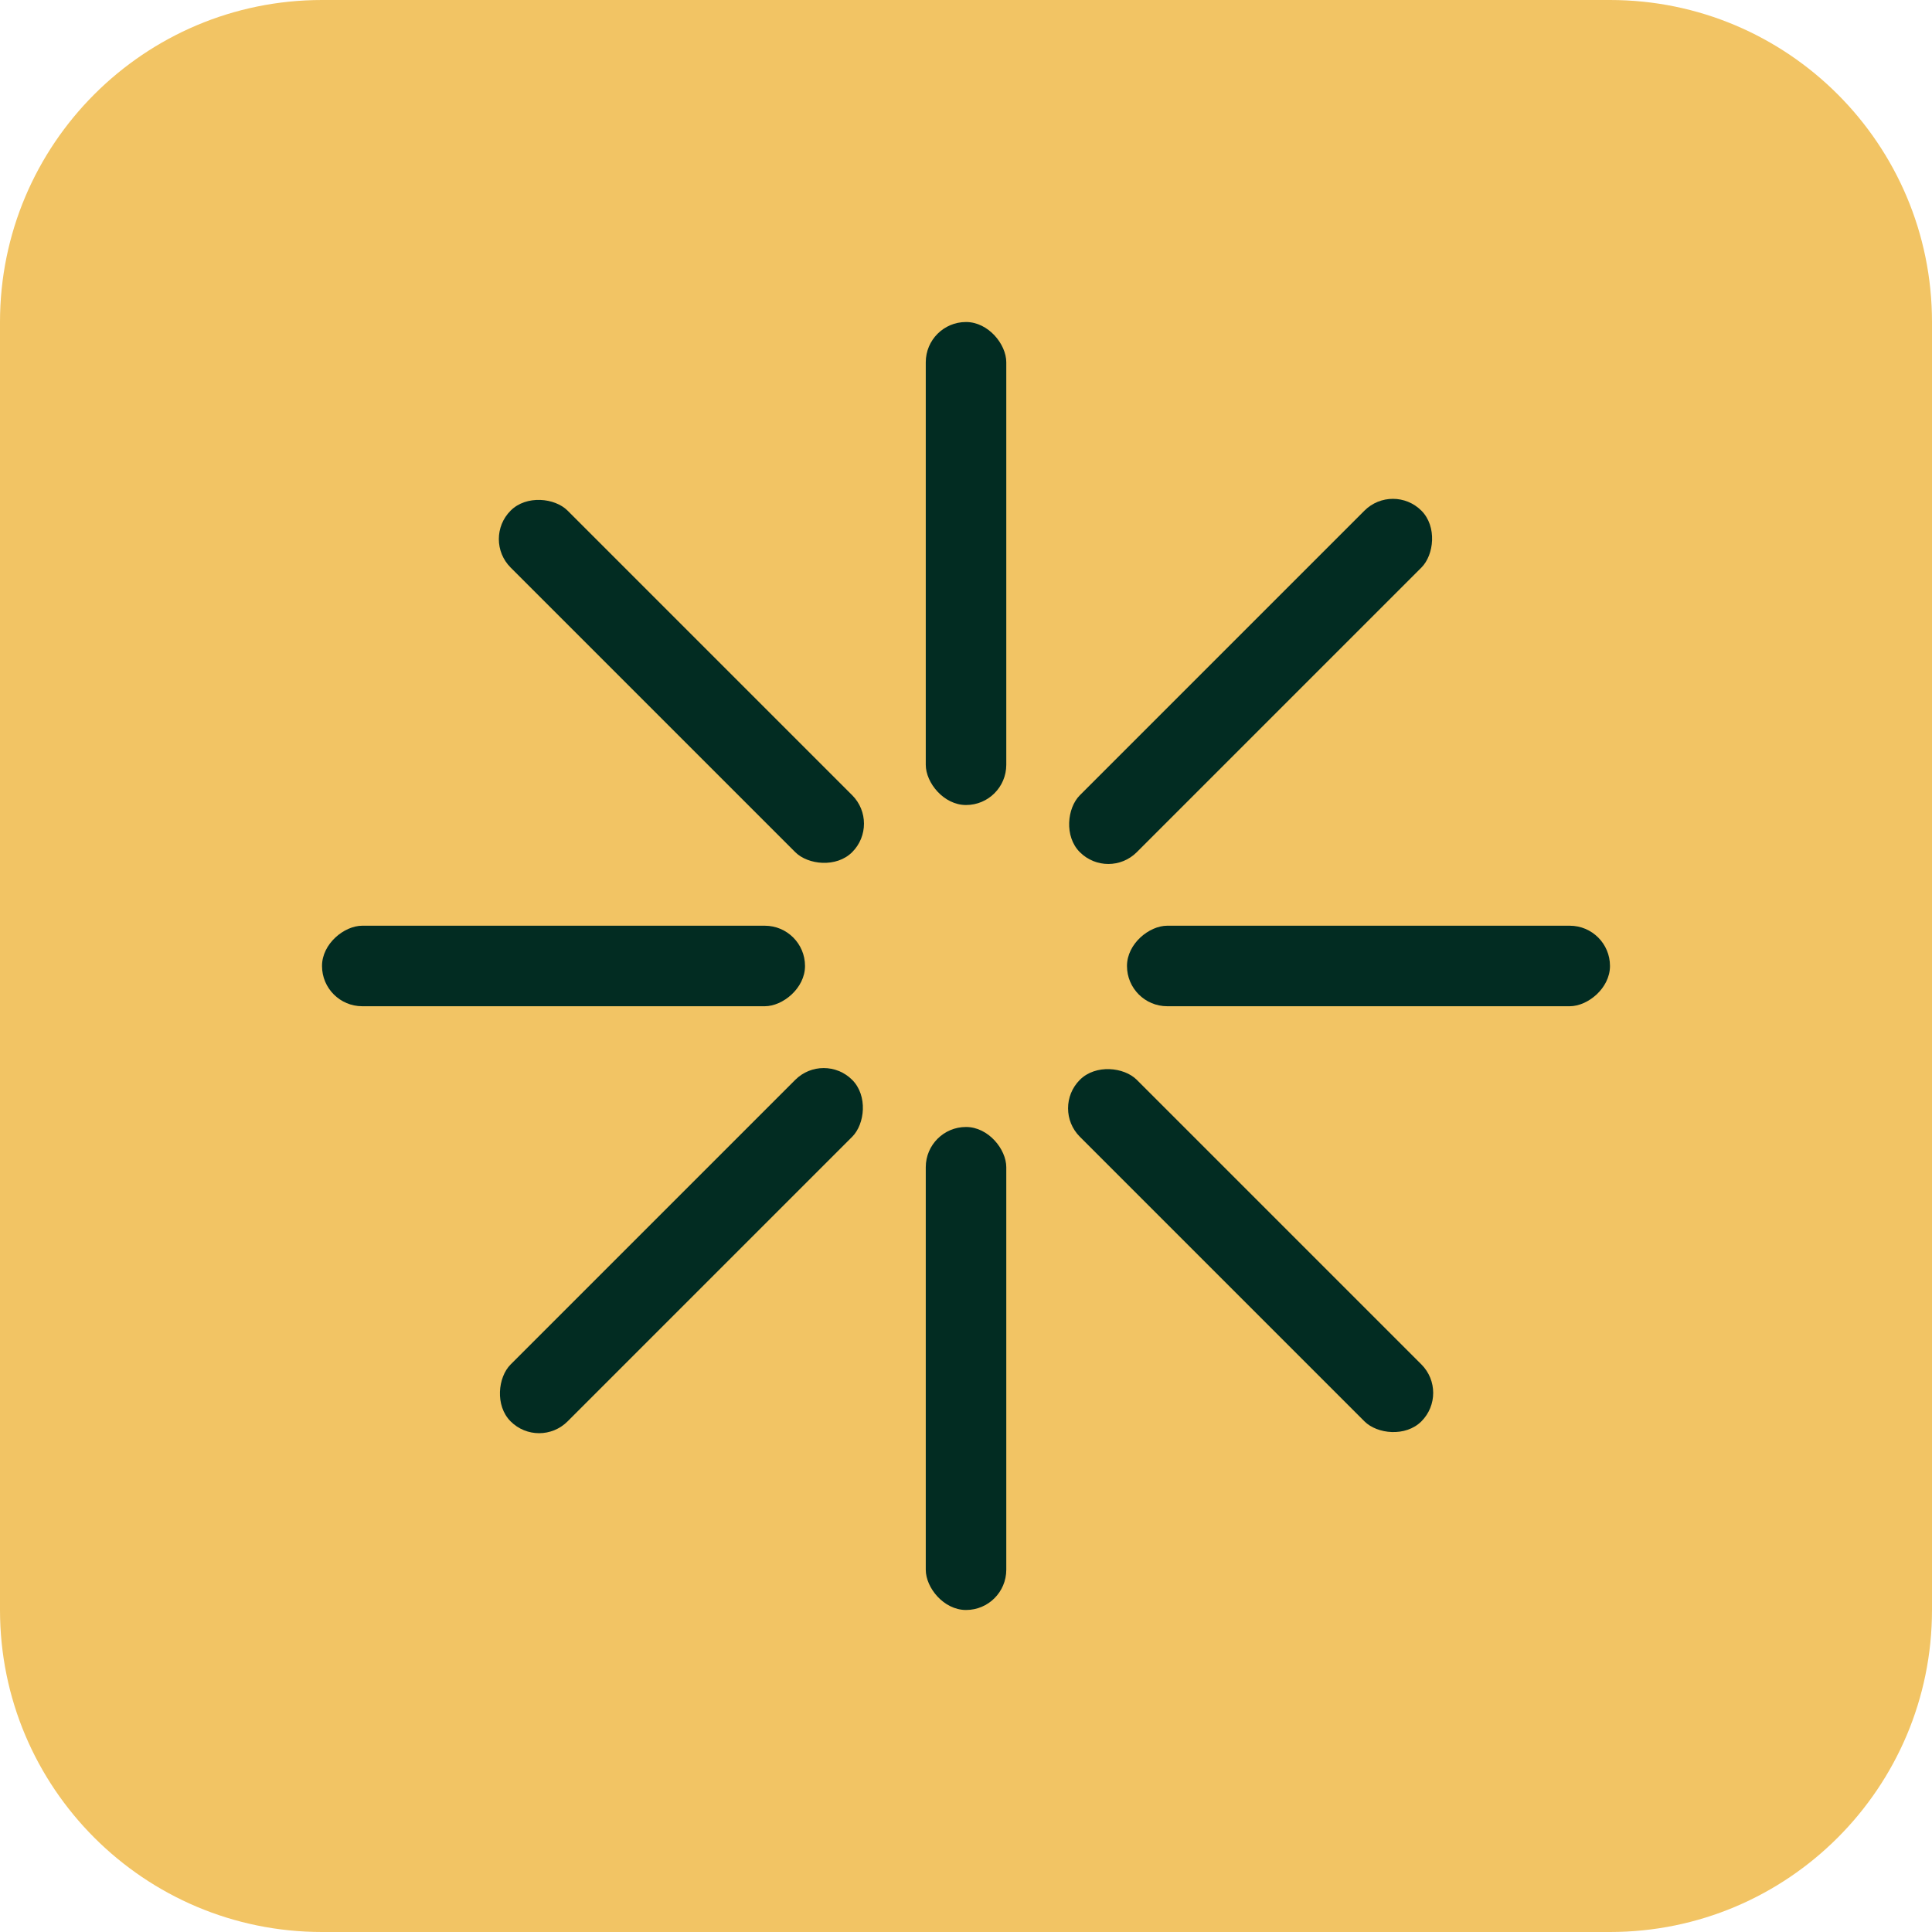
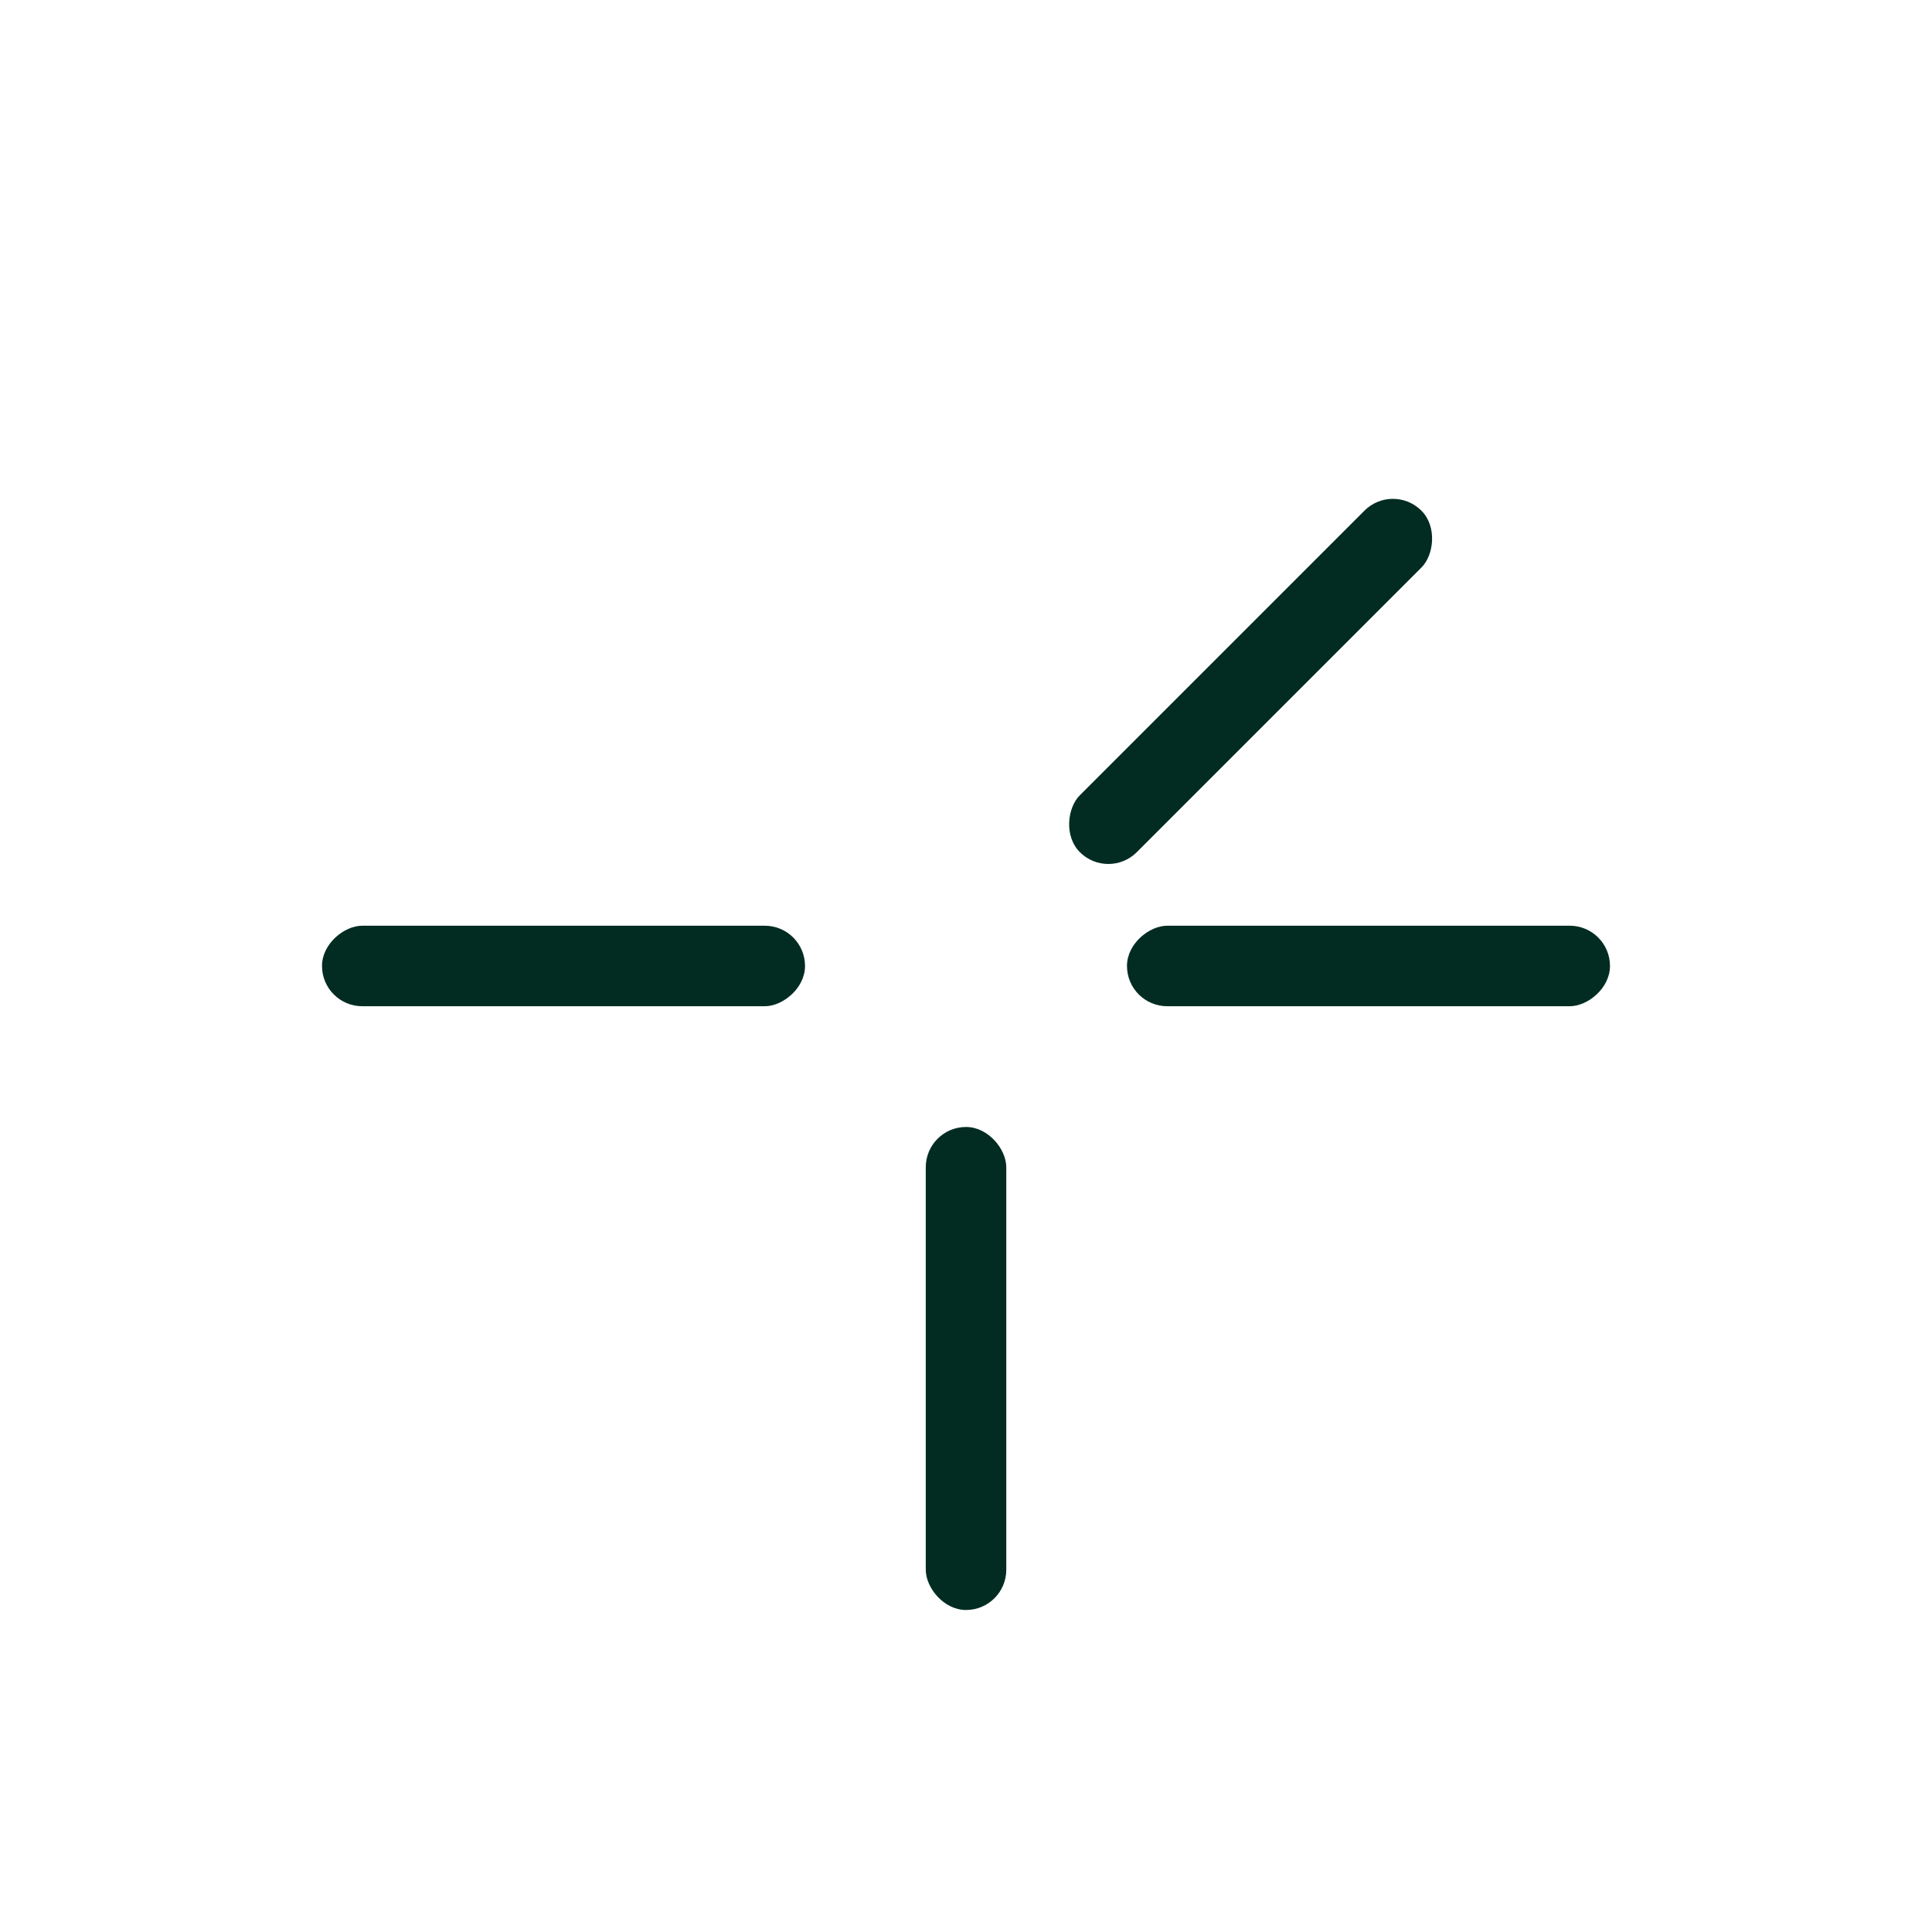
<svg xmlns="http://www.w3.org/2000/svg" width="40" height="40" viewBox="0 0 40 40" fill="none">
-   <path d="M0 6.667C0 2.985 2.985 0 6.667 0H33.333C37.015 0 40 2.985 40 6.667V33.333C40 37.015 37.015 40 33.333 40H6.667C2.985 40 0 37.015 0 33.333V6.667Z" fill="#f2c464" />
-   <rect x="19.167" y="6.667" width="1.667" height="10" rx="0.833" fill="#022C22" />
  <rect x="19.167" y="23.333" width="1.667" height="10" rx="0.833" fill="#022C22" />
  <rect x="28.839" y="9.983" width="1.667" height="10" rx="0.833" transform="rotate(45 28.839 9.983)" fill="#022C22" />
-   <rect x="17.054" y="21.768" width="1.667" height="10" rx="0.833" transform="rotate(45 17.054 21.768)" fill="#022C22" />
  <rect x="23.333" y="20.833" width="1.667" height="10" rx="0.833" transform="rotate(-90 23.333 20.833)" fill="#022C22" />
  <rect x="6.667" y="20.833" width="1.667" height="10" rx="0.833" transform="rotate(-90 6.667 20.833)" fill="#022C22" />
-   <rect x="21.768" y="22.946" width="1.667" height="10" rx="0.833" transform="rotate(-45 21.768 22.946)" fill="#022C22" />
-   <rect x="9.983" y="11.161" width="1.667" height="10" rx="0.833" transform="rotate(-45 9.983 11.161)" fill="#022C22" />
</svg>